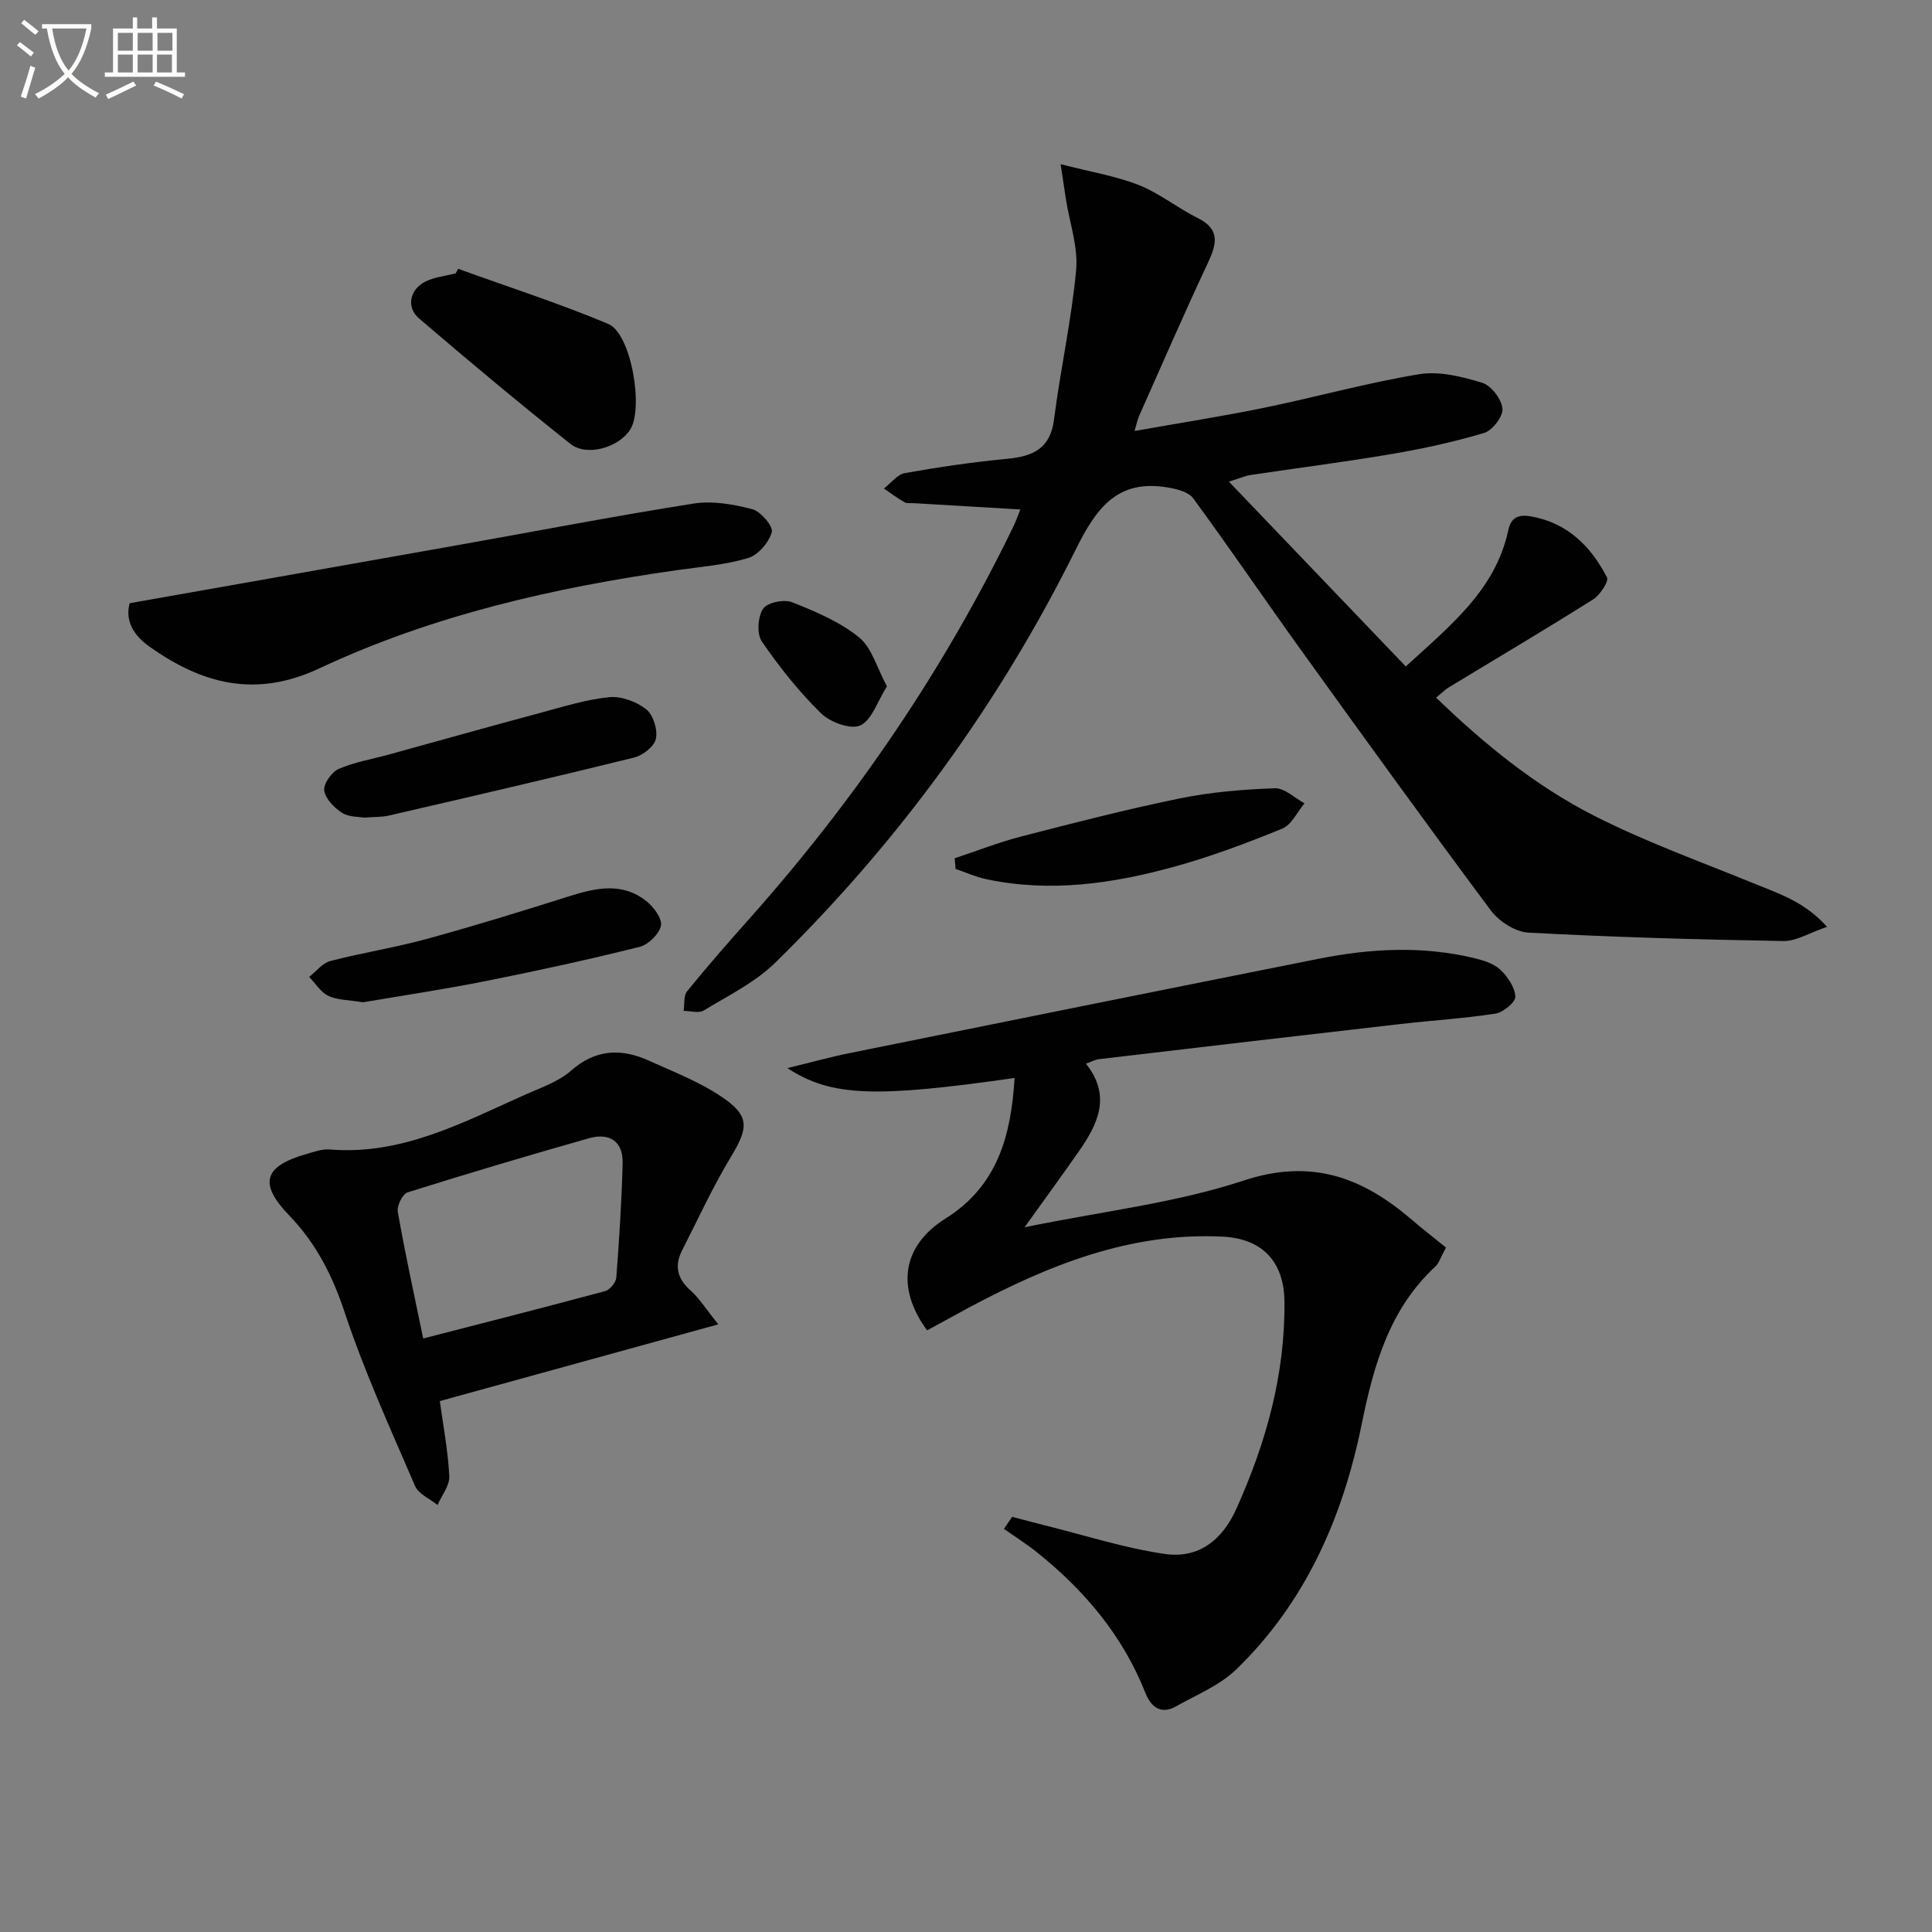
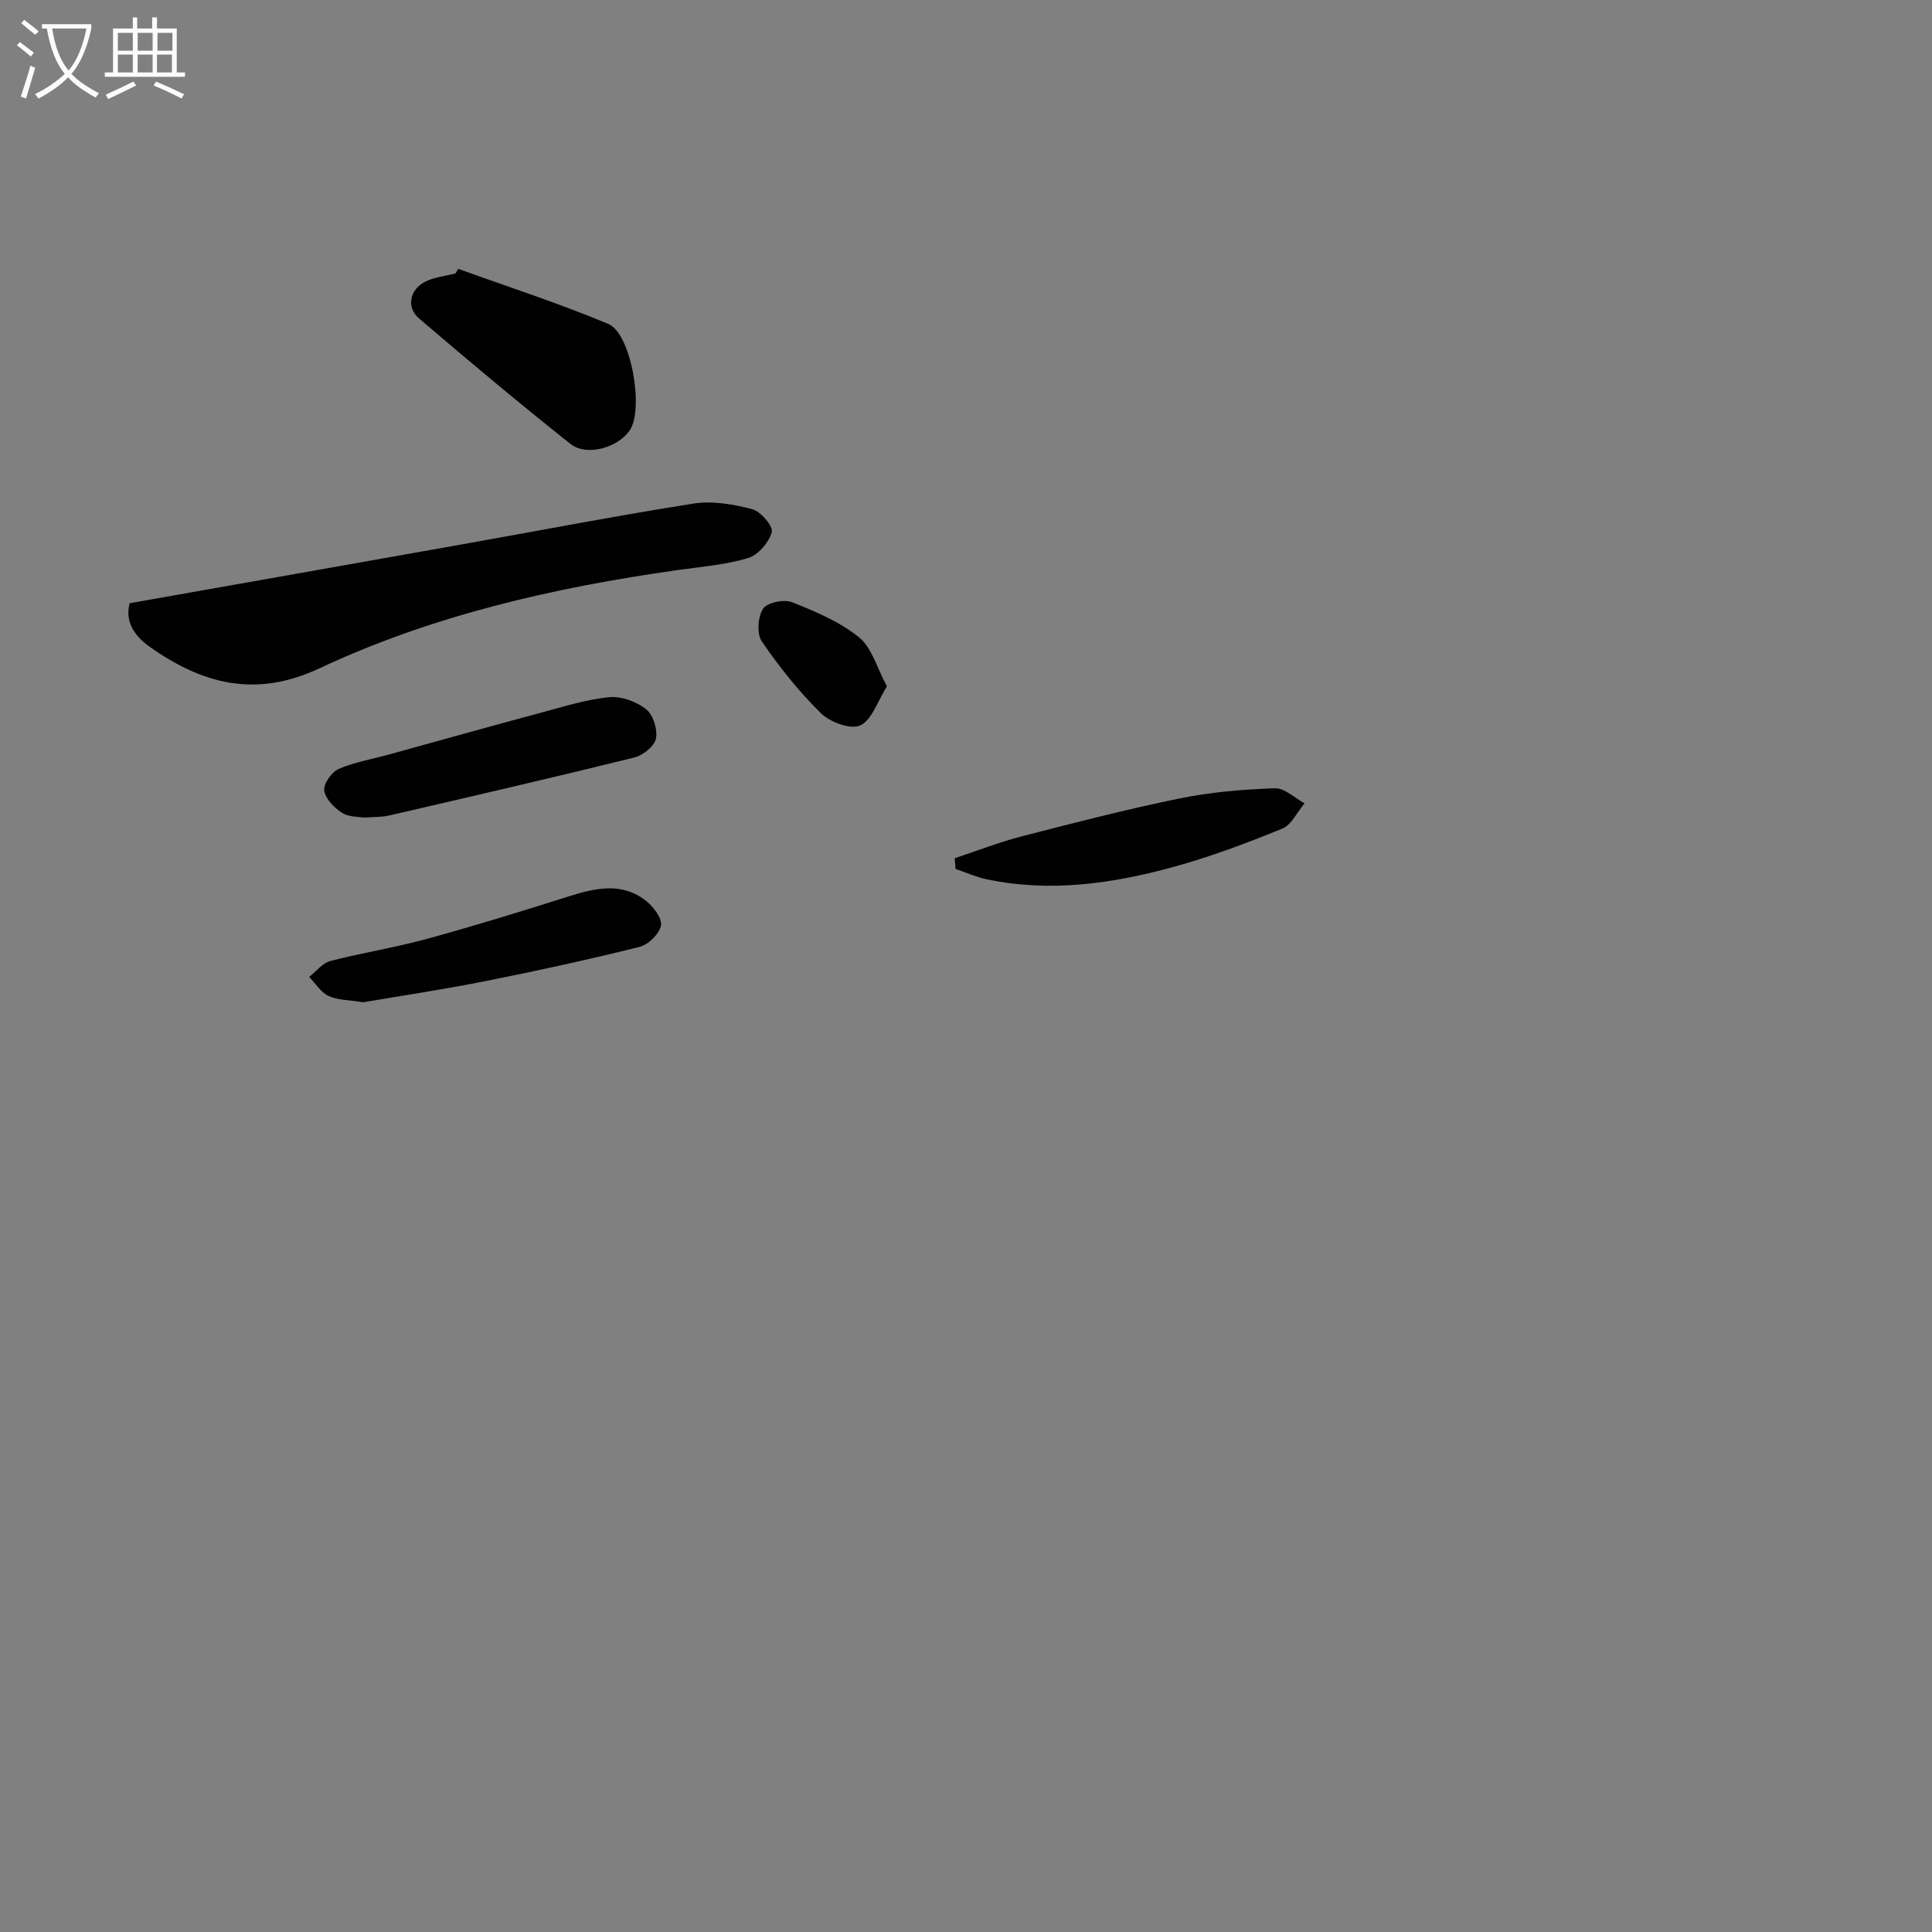
<svg xmlns="http://www.w3.org/2000/svg" enable-background="new 0 0 400 400" viewBox="0 0 400 400">
  <rect x="0" y="0" width="400" height="400" fill="#808080" stroke="none" />
  <path d="m6.4 11.7c-1-.8-1.9-1.6-2.9-2.3l.6-.7c.9.7 1.9 1.4 2.9 2.2zm-2.1 8.3c.7-2.1 1.4-4.2 2-6.4.2.1.6.3 1 .4-.7 2.3-1.3 4.4-1.9 6.4zm3-12.8c-1.1-.9-2.1-1.7-2.9-2.4l.6-.7c1 .8 2 1.5 3 2.4zm1.4-1.3v-.9h10.2v.9c-.9 4.2-2.3 7.3-4.1 9.4 1.3 1.4 3.2 2.7 5.7 4-.2.2-.4.5-.7.9-2.5-1.4-4.4-2.7-5.7-4.2-1.4 1.5-3.5 3-6.1 4.4 0 0 0 0-.1-.1-.3-.4-.5-.7-.7-.8 2.7-1.3 4.7-2.8 6.2-4.2-1.8-2.2-3-5.3-3.7-9.4zm9.2 0h-7.1c.6 3.8 1.7 6.7 3.4 8.7 1.7-2 2.9-4.8 3.7-8.7z" fill="#fbfcfa" />
  <path d="m31.6 3.6h.9v2.3h4.1v9.1h1.7v.9h-16.6v-.9h1.7v-9.1h4.1v-2.3h.9v2.3h3.1v-2.3zm-4 13.3.6.8c-1.9.9-3.8 1.9-5.8 2.8-.2-.3-.3-.6-.5-.9 2-.9 3.9-1.8 5.7-2.7zm-3.2-10.1v3.7h3.1v-3.7zm0 4.5v3.7h3.1v-3.7zm4.1-4.5v3.7h3.1v-3.7zm0 4.5v3.7h3.1v-3.7zm9.1 9.1c-2.1-1.1-4.1-2-5.8-2.7l.5-.8c2.2.9 4.1 1.8 5.8 2.6zm-1.9-13.6h-3.1v3.7h3.1zm-3.2 4.5v3.7h3.1v-3.7z" fill="#fbfcfa" />
  <g fill="#010101">
-     <path d="m211.25 105.48c-7.54-.44-14.78-.87-22.01-1.3-.67-.04-1.45.1-1.97-.2-1.48-.84-2.85-1.87-4.26-2.83 1.44-1.11 2.75-2.92 4.34-3.2 7.02-1.25 14.1-2.29 21.19-2.96 5.33-.51 8.92-2.09 9.69-8.17 1.31-10.33 3.62-20.55 4.57-30.91.44-4.78-1.34-9.75-2.11-14.64-.29-1.87-.57-3.75-1.1-7.28 6.23 1.61 11.42 2.44 16.2 4.33 4.28 1.69 7.99 4.74 12.15 6.8 4.71 2.33 4 5.33 2.17 9.24-4.93 10.52-9.56 21.18-14.29 31.8-.32.73-.47 1.54-.91 3.07 9.29-1.65 18.1-3.02 26.83-4.81 10.71-2.2 21.28-5.16 32.06-6.94 4.18-.69 8.89.49 13.07 1.77 1.87.57 4 3.37 4.2 5.35.16 1.6-2.07 4.52-3.78 5.03-6.3 1.89-12.78 3.28-19.28 4.39-9.65 1.64-19.38 2.87-29.06 4.32-1.08.16-2.12.63-4.52 1.38 12.51 13.07 24.41 25.51 36.62 38.26 9.44-8.63 18.6-15.95 21.22-28.2.61-2.85 2.33-3.28 4.73-2.86 7.53 1.33 12.38 6.19 15.7 12.61.44.85-1.45 3.68-2.89 4.59-9.84 6.2-19.86 12.12-29.8 18.16-.83.5-1.53 1.22-2.68 2.16 10.01 9.66 20.58 18.28 32.72 24.45 10.76 5.47 22.21 9.57 33.41 14.15 4.99 2.04 10.17 3.69 14.82 8.85-3.66 1.24-6.38 2.99-9.07 2.94-17.6-.3-35.2-.8-52.78-1.74-2.7-.15-6.07-2.32-7.76-4.58-13.32-17.86-26.36-35.94-39.38-54.02-7.48-10.4-14.68-21-22.26-31.33-.98-1.33-3.39-1.92-5.25-2.23-10.36-1.76-14.75 4.14-19.04 12.8-15.87 31.99-36.72 60.61-62.27 85.62-4.17 4.08-9.72 6.79-14.79 9.87-1.02.62-2.74.08-4.14.07.21-1.38-.04-3.13.72-4.06 4.19-5.16 8.57-10.17 12.99-15.13 21.91-24.64 40.31-51.63 54.68-81.34.48-1.03.84-2.1 1.32-3.28z" />
-     <path d="m191.94 275.44c-6.58-8.99-5.01-17.62 3.84-23.17 10.77-6.75 13.57-17.23 14.28-29.09-28.91 4.14-37.96 3.88-47.04-2.04 4.91-1.19 8.87-2.3 12.89-3.11 32.37-6.55 64.74-13.08 97.12-19.53 10.69-2.13 21.44-2.71 32.15-.14 1.91.46 4.04 1.11 5.41 2.38 1.54 1.44 3.04 3.64 3.15 5.59.06 1.14-2.49 3.27-4.09 3.52-6.54 1.02-13.18 1.41-19.76 2.17-20.8 2.38-41.58 4.82-62.37 7.27-.78.09-1.53.52-2.69.93 5.37 6.74 2.43 12.58-1.53 18.25-3.37 4.83-6.85 9.58-11.17 15.62 16.26-3.33 31.3-5.03 45.36-9.67s24.57-.65 34.76 8.07c2.4 2.06 4.91 4 7.13 5.8-1.18 2.16-1.46 3.23-2.15 3.87-9.55 8.85-12.81 20.41-15.31 32.72-3.89 19.2-11.6 36.83-25.93 50.72-3.45 3.34-8.27 5.3-12.56 7.71-3.12 1.75-5.16.03-6.27-2.77-4.72-11.94-12.68-21.35-22.59-29.25-2.14-1.7-4.47-3.17-6.72-4.75.57-.83 1.14-1.67 1.71-2.5 2.2.58 4.4 1.18 6.61 1.73 8.33 2.06 16.57 4.74 25.01 5.96 6.89 1 11.85-2.77 14.82-9.4 6.14-13.68 10.09-27.78 9.93-42.88-.09-8.23-4.56-13.02-12.86-13.42-19.14-.93-36.11 5.96-52.54 14.73-2.89 1.56-5.77 3.15-8.59 4.68z" />
-     <path d="m148.72 274.19c-20.13 5.55-38.87 10.71-57.66 15.89.7 5.13 1.7 10.32 1.96 15.55.09 1.95-1.57 3.98-2.43 5.97-1.6-1.3-3.94-2.28-4.66-3.95-5.11-11.87-10.5-23.68-14.56-35.91-2.54-7.66-5.93-14.32-11.46-20.06-6.38-6.61-5.36-10.21 3.52-12.75 1.59-.45 3.27-1.08 4.86-.94 15.01 1.23 27.69-5.68 40.69-11.46 3.19-1.42 6.71-2.62 9.25-4.86 5.12-4.5 10.42-4.65 16.15-2.06 5.11 2.31 10.44 4.37 15.04 7.48 5.86 3.96 5.56 6.38 1.9 12.44-3.76 6.22-6.8 12.88-10.11 19.37-1.65 3.24-.95 5.9 1.83 8.34 1.75 1.56 3.04 3.68 5.68 6.95zm-61.1 2.93c12.75-3.29 25.23-6.46 37.66-9.81.99-.27 2.24-1.79 2.32-2.8.6-7.89 1.11-15.8 1.31-23.71.11-4.57-2.8-6.32-6.96-5.14-12.57 3.57-25.1 7.28-37.56 11.21-1.04.33-2.25 2.78-2.03 4.01 1.5 8.6 3.38 17.16 5.26 26.24z" />
    <path d="m26.84 124.89c22.82-4.04 45.31-8 67.79-12 16.32-2.9 32.6-6.05 48.96-8.63 3.93-.62 8.27.14 12.18 1.17 1.75.46 4.36 3.57 4.02 4.75-.61 2.14-2.83 4.74-4.91 5.36-4.72 1.41-9.76 1.8-14.68 2.5-25.56 3.62-50.64 9.35-74.06 20.33-13.31 6.24-24.35 3.21-35.26-4.54-3.15-2.25-5.03-5.23-4.04-8.94z" />
    <path d="m94.87 55.66c10.38 3.75 20.91 7.15 31.08 11.41 4.74 1.99 7.38 17.56 4.48 21.95-2.4 3.64-8.94 5.57-12.32 2.89-10.63-8.44-21.04-17.15-31.35-25.98-2.73-2.33-1.92-6.06 1.39-7.67 1.88-.91 4.1-1.12 6.17-1.65.18-.32.37-.64.55-.95z" />
    <path d="m75.31 169.28c-1.04-.2-3.11-.09-4.52-1.01-1.61-1.05-3.43-2.9-3.66-4.6-.18-1.38 1.52-3.82 2.97-4.46 3.29-1.44 6.94-2.03 10.44-3 10.54-2.9 21.06-5.87 31.62-8.7 4.63-1.24 9.27-2.71 14-3.17 2.49-.24 5.62.93 7.63 2.51 1.46 1.15 2.4 4.2 2.01 6.09-.32 1.58-2.7 3.46-4.49 3.9-16.87 4.17-33.81 8.08-50.74 12-1.44.35-2.97.27-5.26.44z" />
    <path d="m75.16 207.51c-3.01-.5-5.31-.44-7.16-1.32-1.59-.75-2.68-2.58-3.99-3.93 1.45-1.13 2.74-2.86 4.37-3.29 6.58-1.71 13.33-2.76 19.88-4.55 9.9-2.71 19.73-5.74 29.52-8.84 5.59-1.77 11.08-3 16.09 1.03 1.49 1.2 3.29 3.63 2.97 5.06-.39 1.75-2.63 3.93-4.46 4.38-10.44 2.6-20.97 4.91-31.53 7.01-8.77 1.76-17.63 3.08-25.69 4.45z" />
    <path d="m197.66 177.69c4.6-1.52 9.14-3.31 13.83-4.52 10.88-2.81 21.78-5.62 32.78-7.87 6.44-1.32 13.1-1.86 19.68-2.1 2.01-.07 4.09 2.02 6.14 3.12-1.52 1.8-2.69 4.46-4.63 5.25-7.34 2.99-14.81 5.8-22.44 7.9-12.72 3.5-25.67 5.36-38.85 2.55-2.16-.46-4.23-1.4-6.33-2.12-.06-.73-.12-1.47-.18-2.21z" />
    <path d="m183.63 142.1c-1.98 3.13-3.12 6.99-5.52 8.09-1.99.91-6.24-.66-8.13-2.51-4.57-4.48-8.62-9.58-12.25-14.87-1.08-1.57-.84-5.08.25-6.77.83-1.28 4.32-2.02 5.99-1.36 4.86 1.91 9.87 4.04 13.88 7.27 2.65 2.13 3.68 6.28 5.78 10.15z" />
  </g>
</svg>